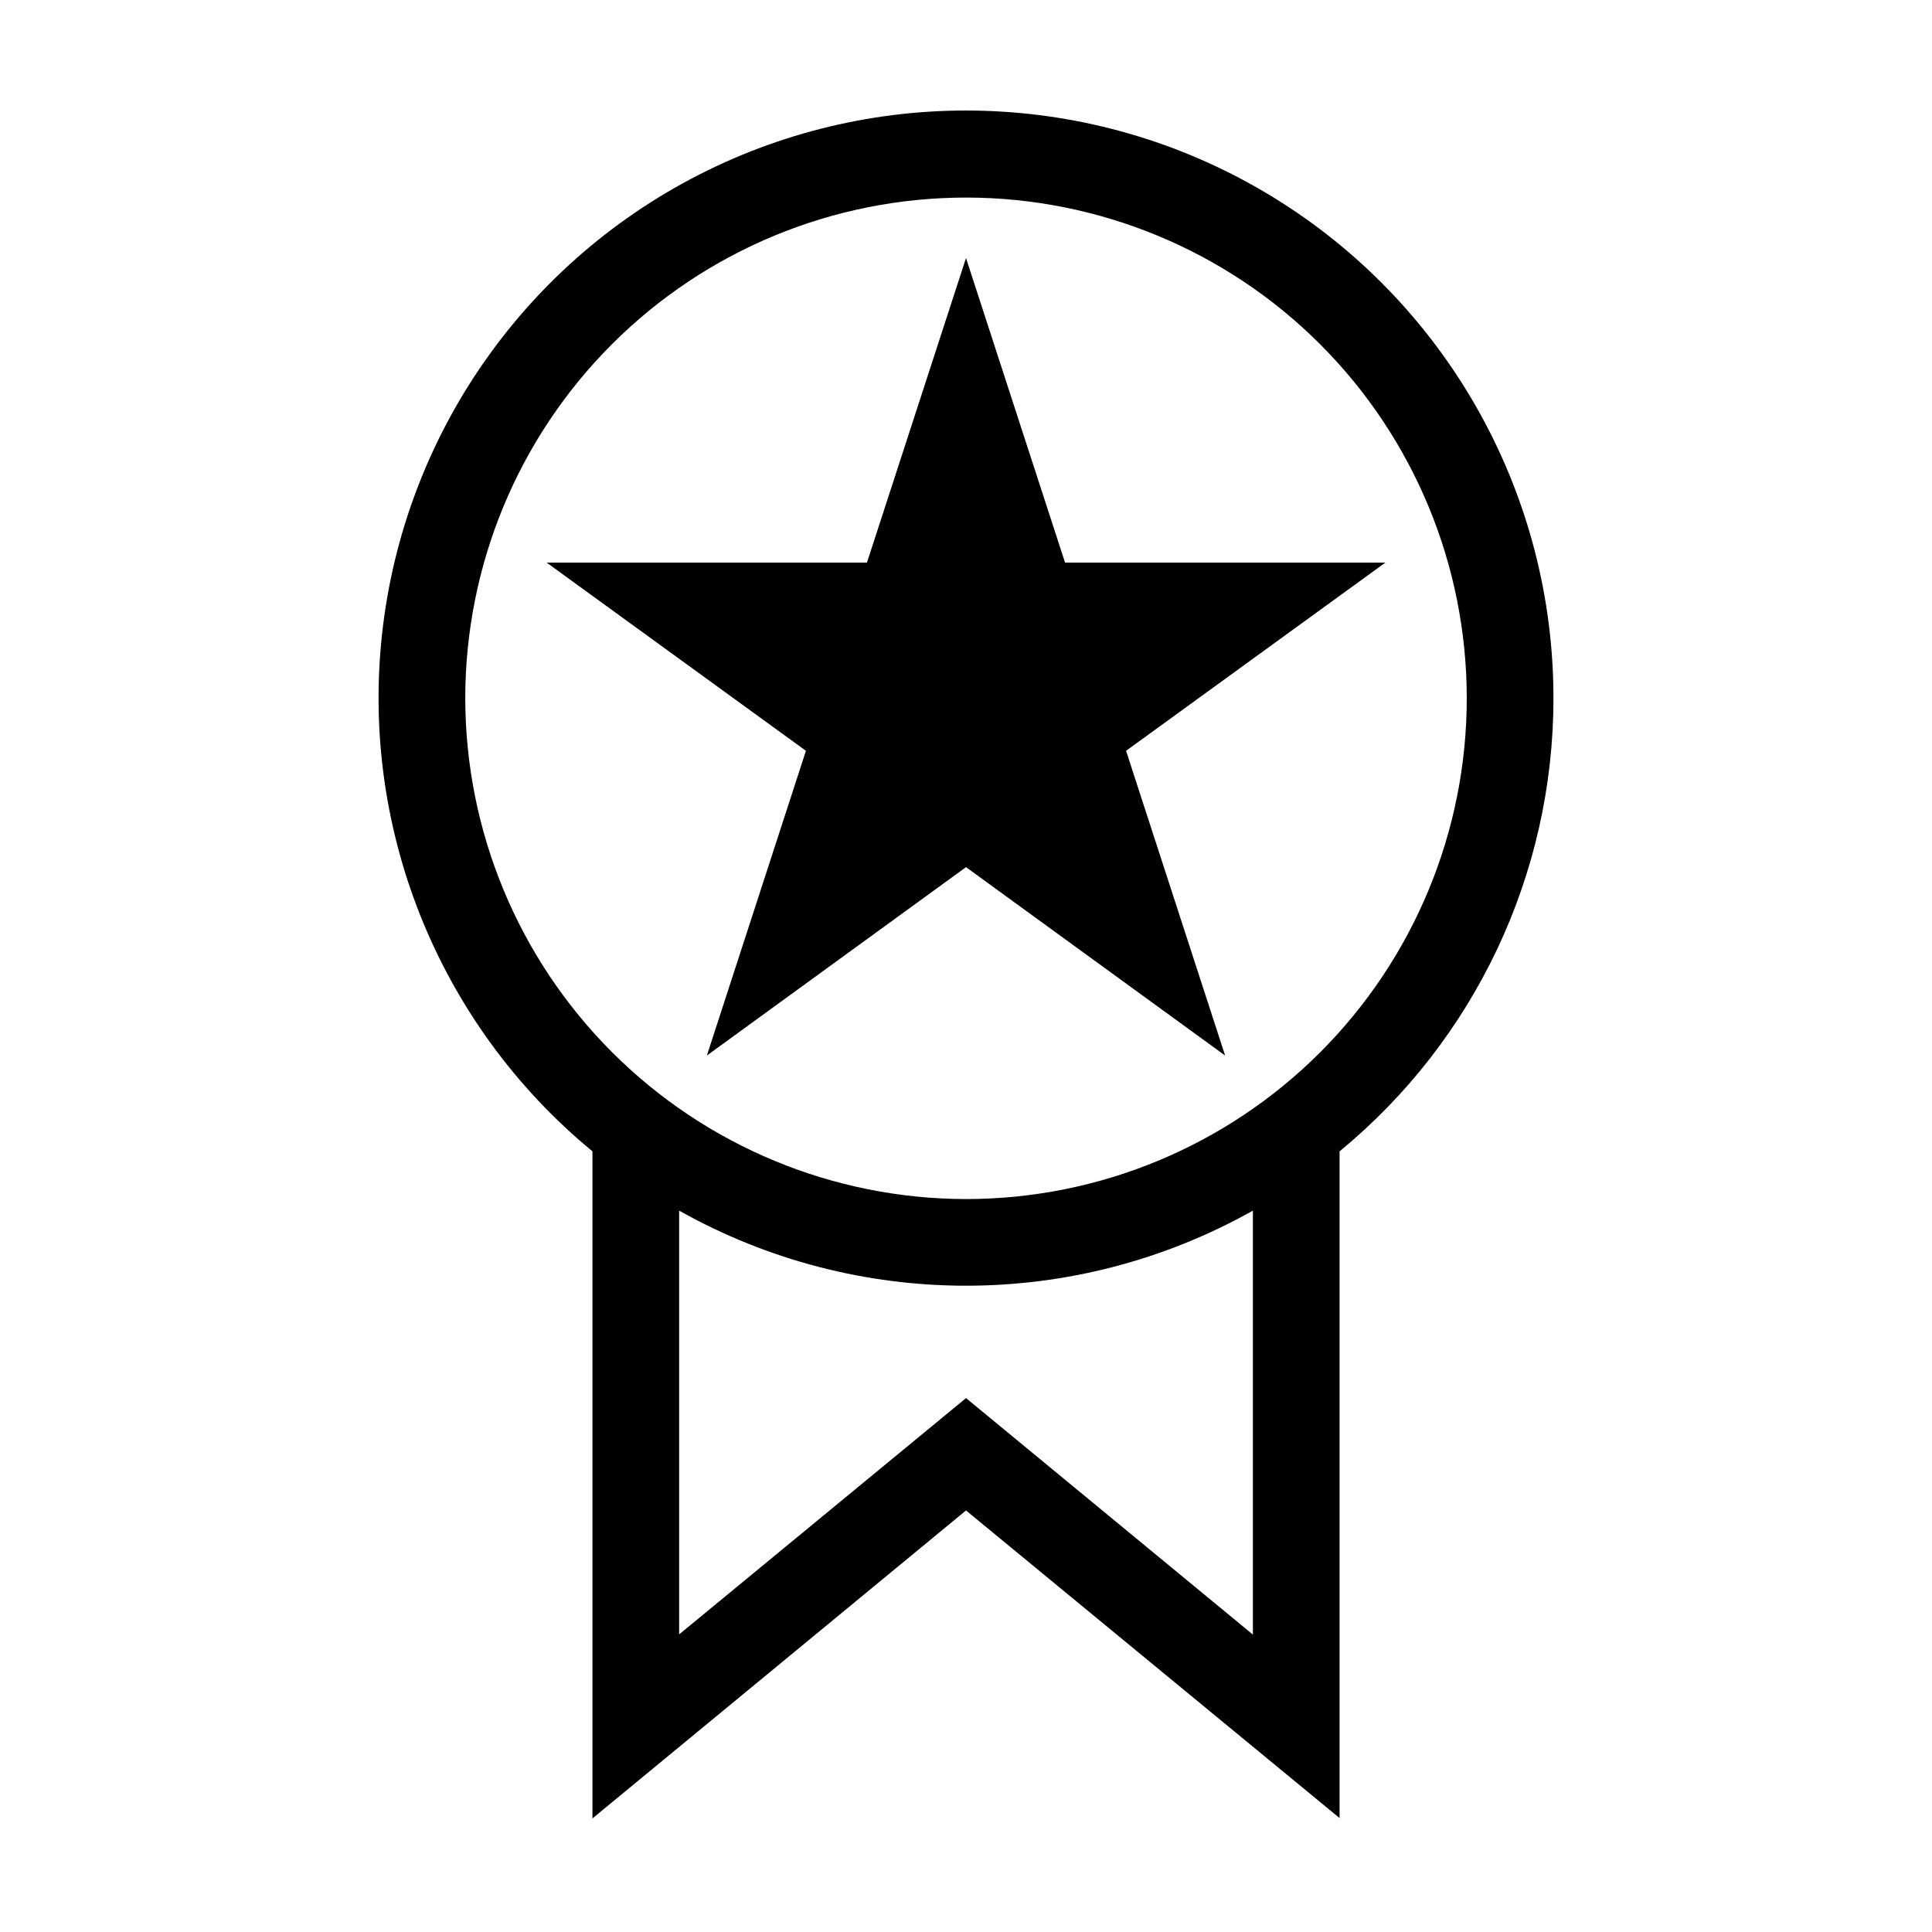
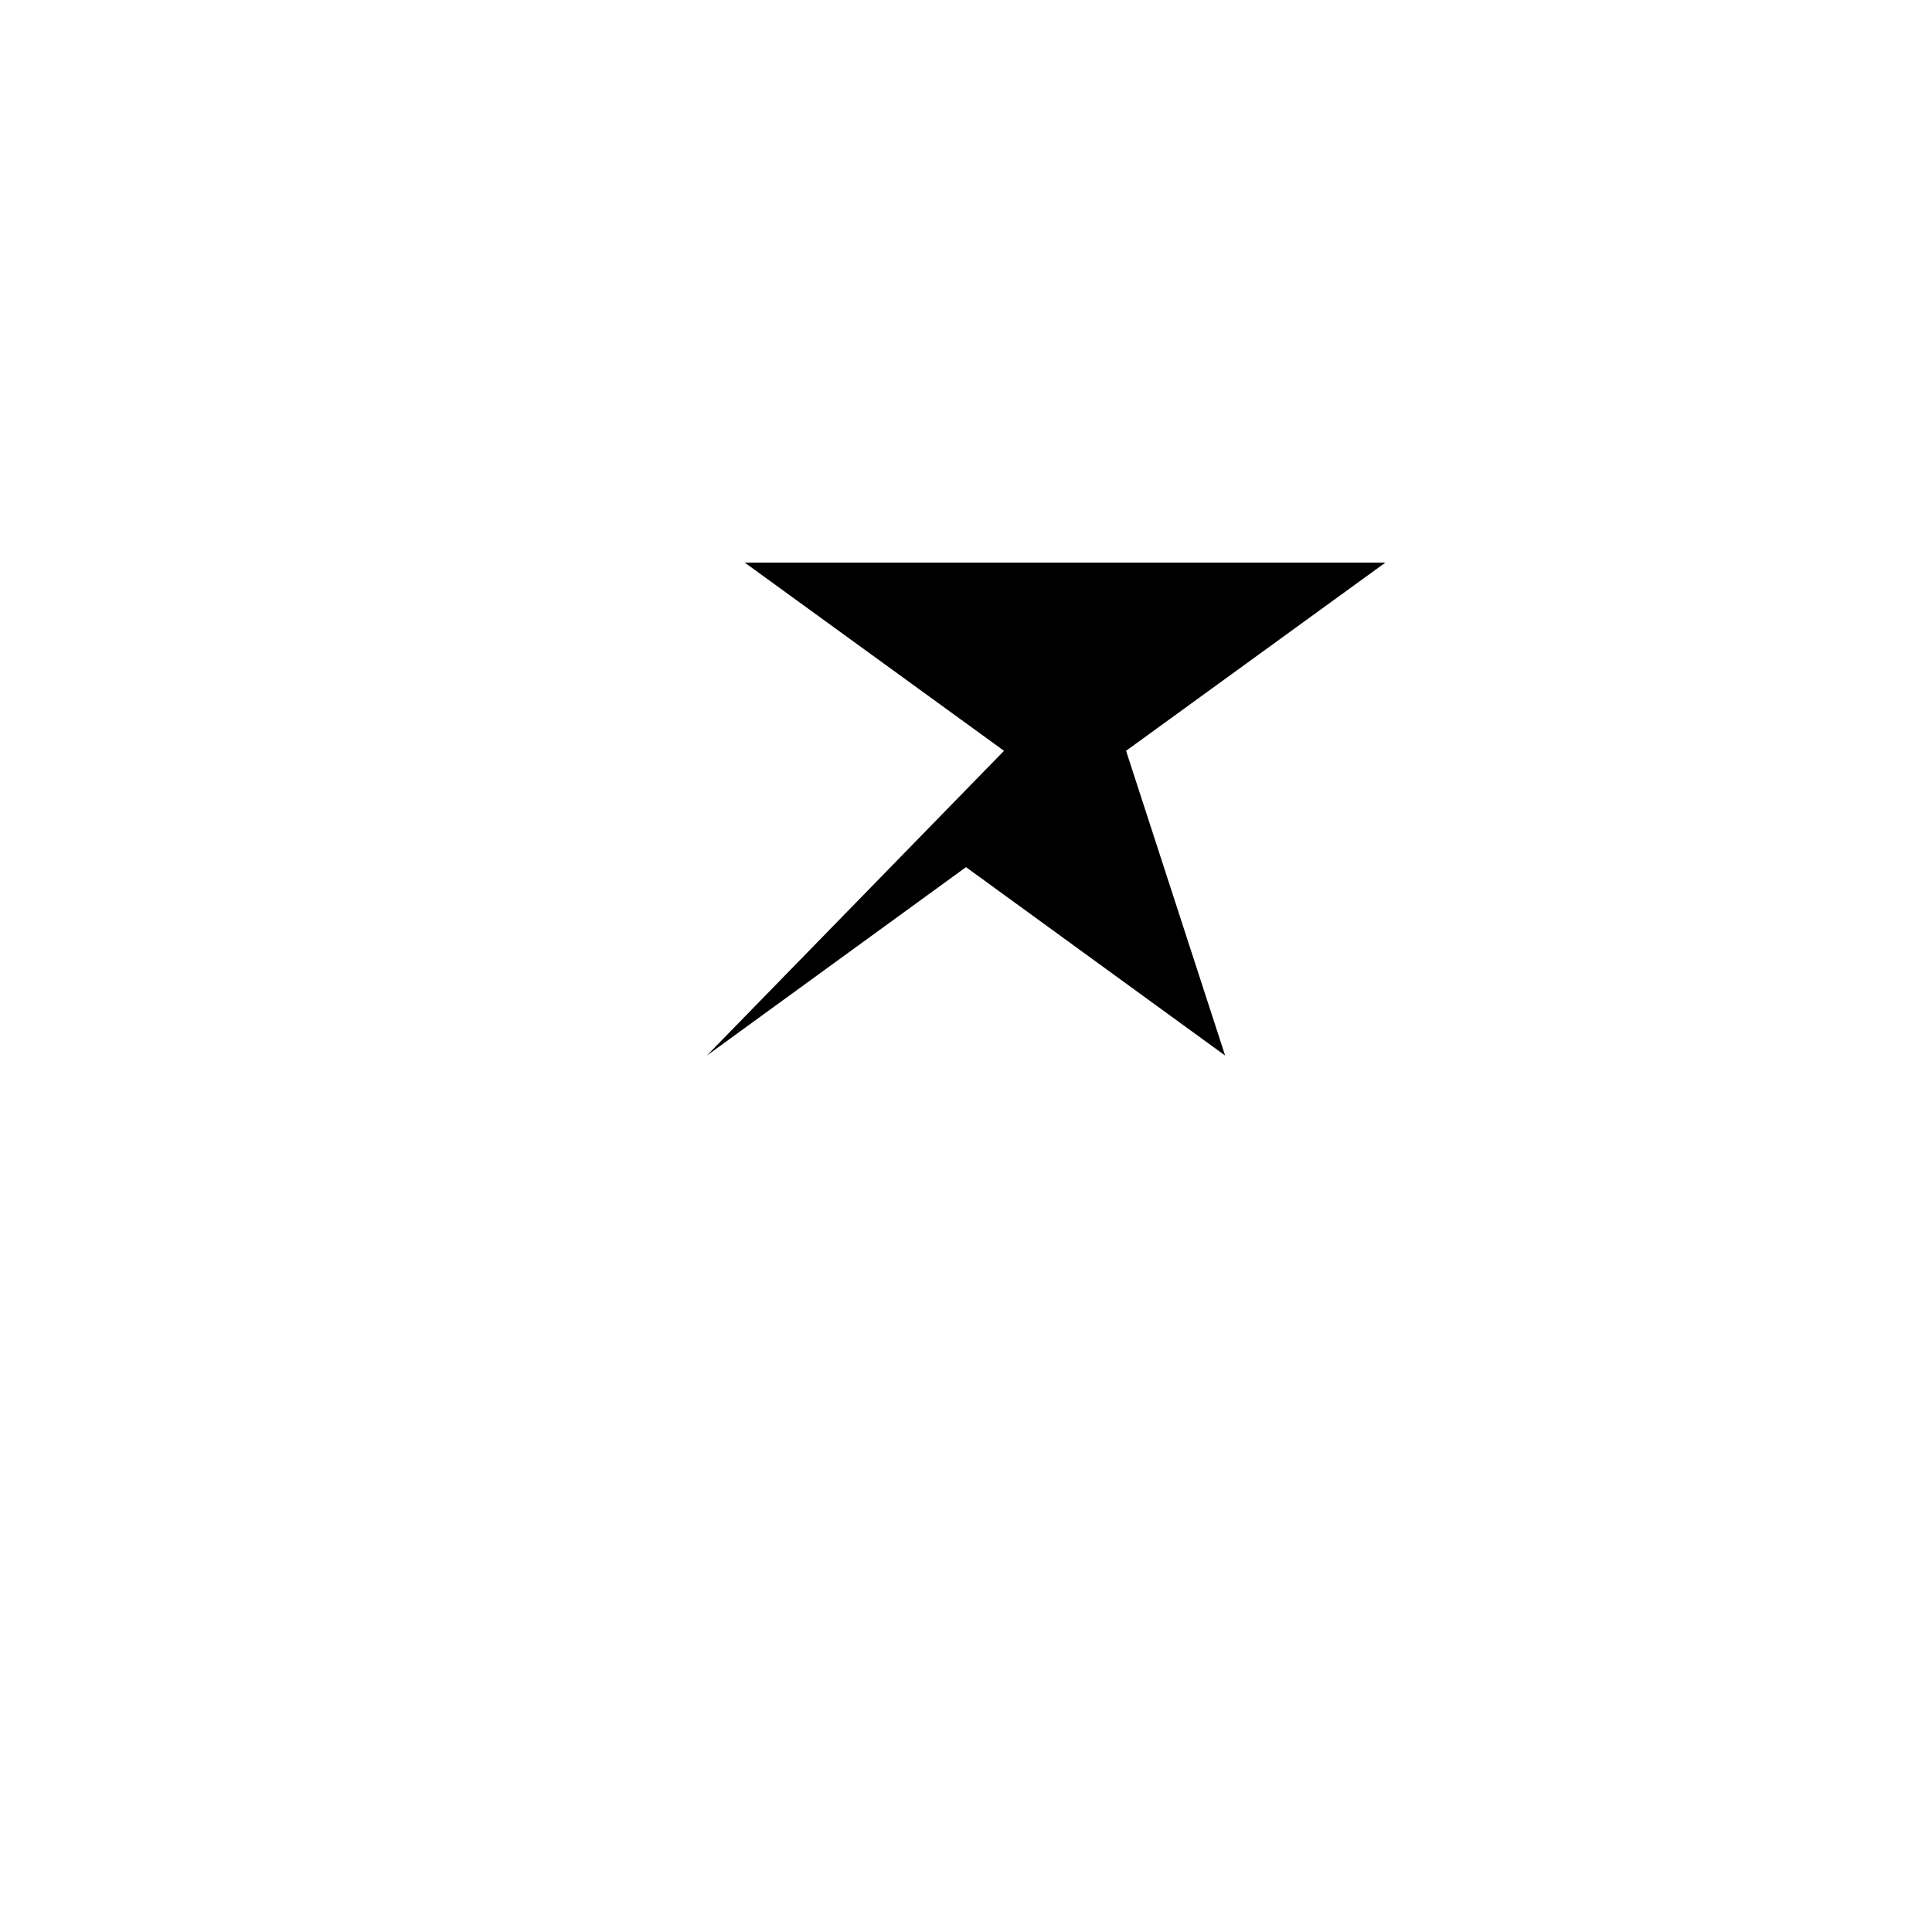
<svg xmlns="http://www.w3.org/2000/svg" fill="#000000" width="800px" height="800px" version="1.1" viewBox="144 144 512 512">
  <g>
-     <path d="m555.68 329.06c0.031-53.328-27.242-102.96-72.27-131.54-45.031-28.574-101.55-32.105-149.79-9.367-48.238 22.742-81.48 68.59-88.094 121.51-6.613 52.918 14.32 105.54 55.477 139.45v176.79l99-81.617 98.996 81.516v-176.68c35.902-29.527 56.695-73.578 56.68-120.06zm-288.38 0c0-35.195 13.98-68.949 38.867-93.836 24.887-24.887 58.641-38.867 93.836-38.867s68.949 13.98 93.836 38.867c24.887 24.887 38.867 58.641 38.867 93.836s-13.98 68.949-38.867 93.836c-24.887 24.887-58.641 38.867-93.836 38.867-35.184-0.039-68.914-14.035-93.793-38.914-24.879-24.875-38.871-58.605-38.91-93.789zm208.73 248.12-76.023-62.672-76.027 62.621v-112.3c47.211 26.531 104.84 26.531 152.05 0z" />
-     <path d="m331.33 423.73 68.672-49.926 68.668 49.926-26.25-80.758 68.723-49.879h-84.895l-26.246-80.711-26.25 80.711h-84.891l68.719 49.879z" />
+     <path d="m331.33 423.73 68.672-49.926 68.668 49.926-26.25-80.758 68.723-49.879h-84.895h-84.891l68.719 49.879z" />
  </g>
</svg>